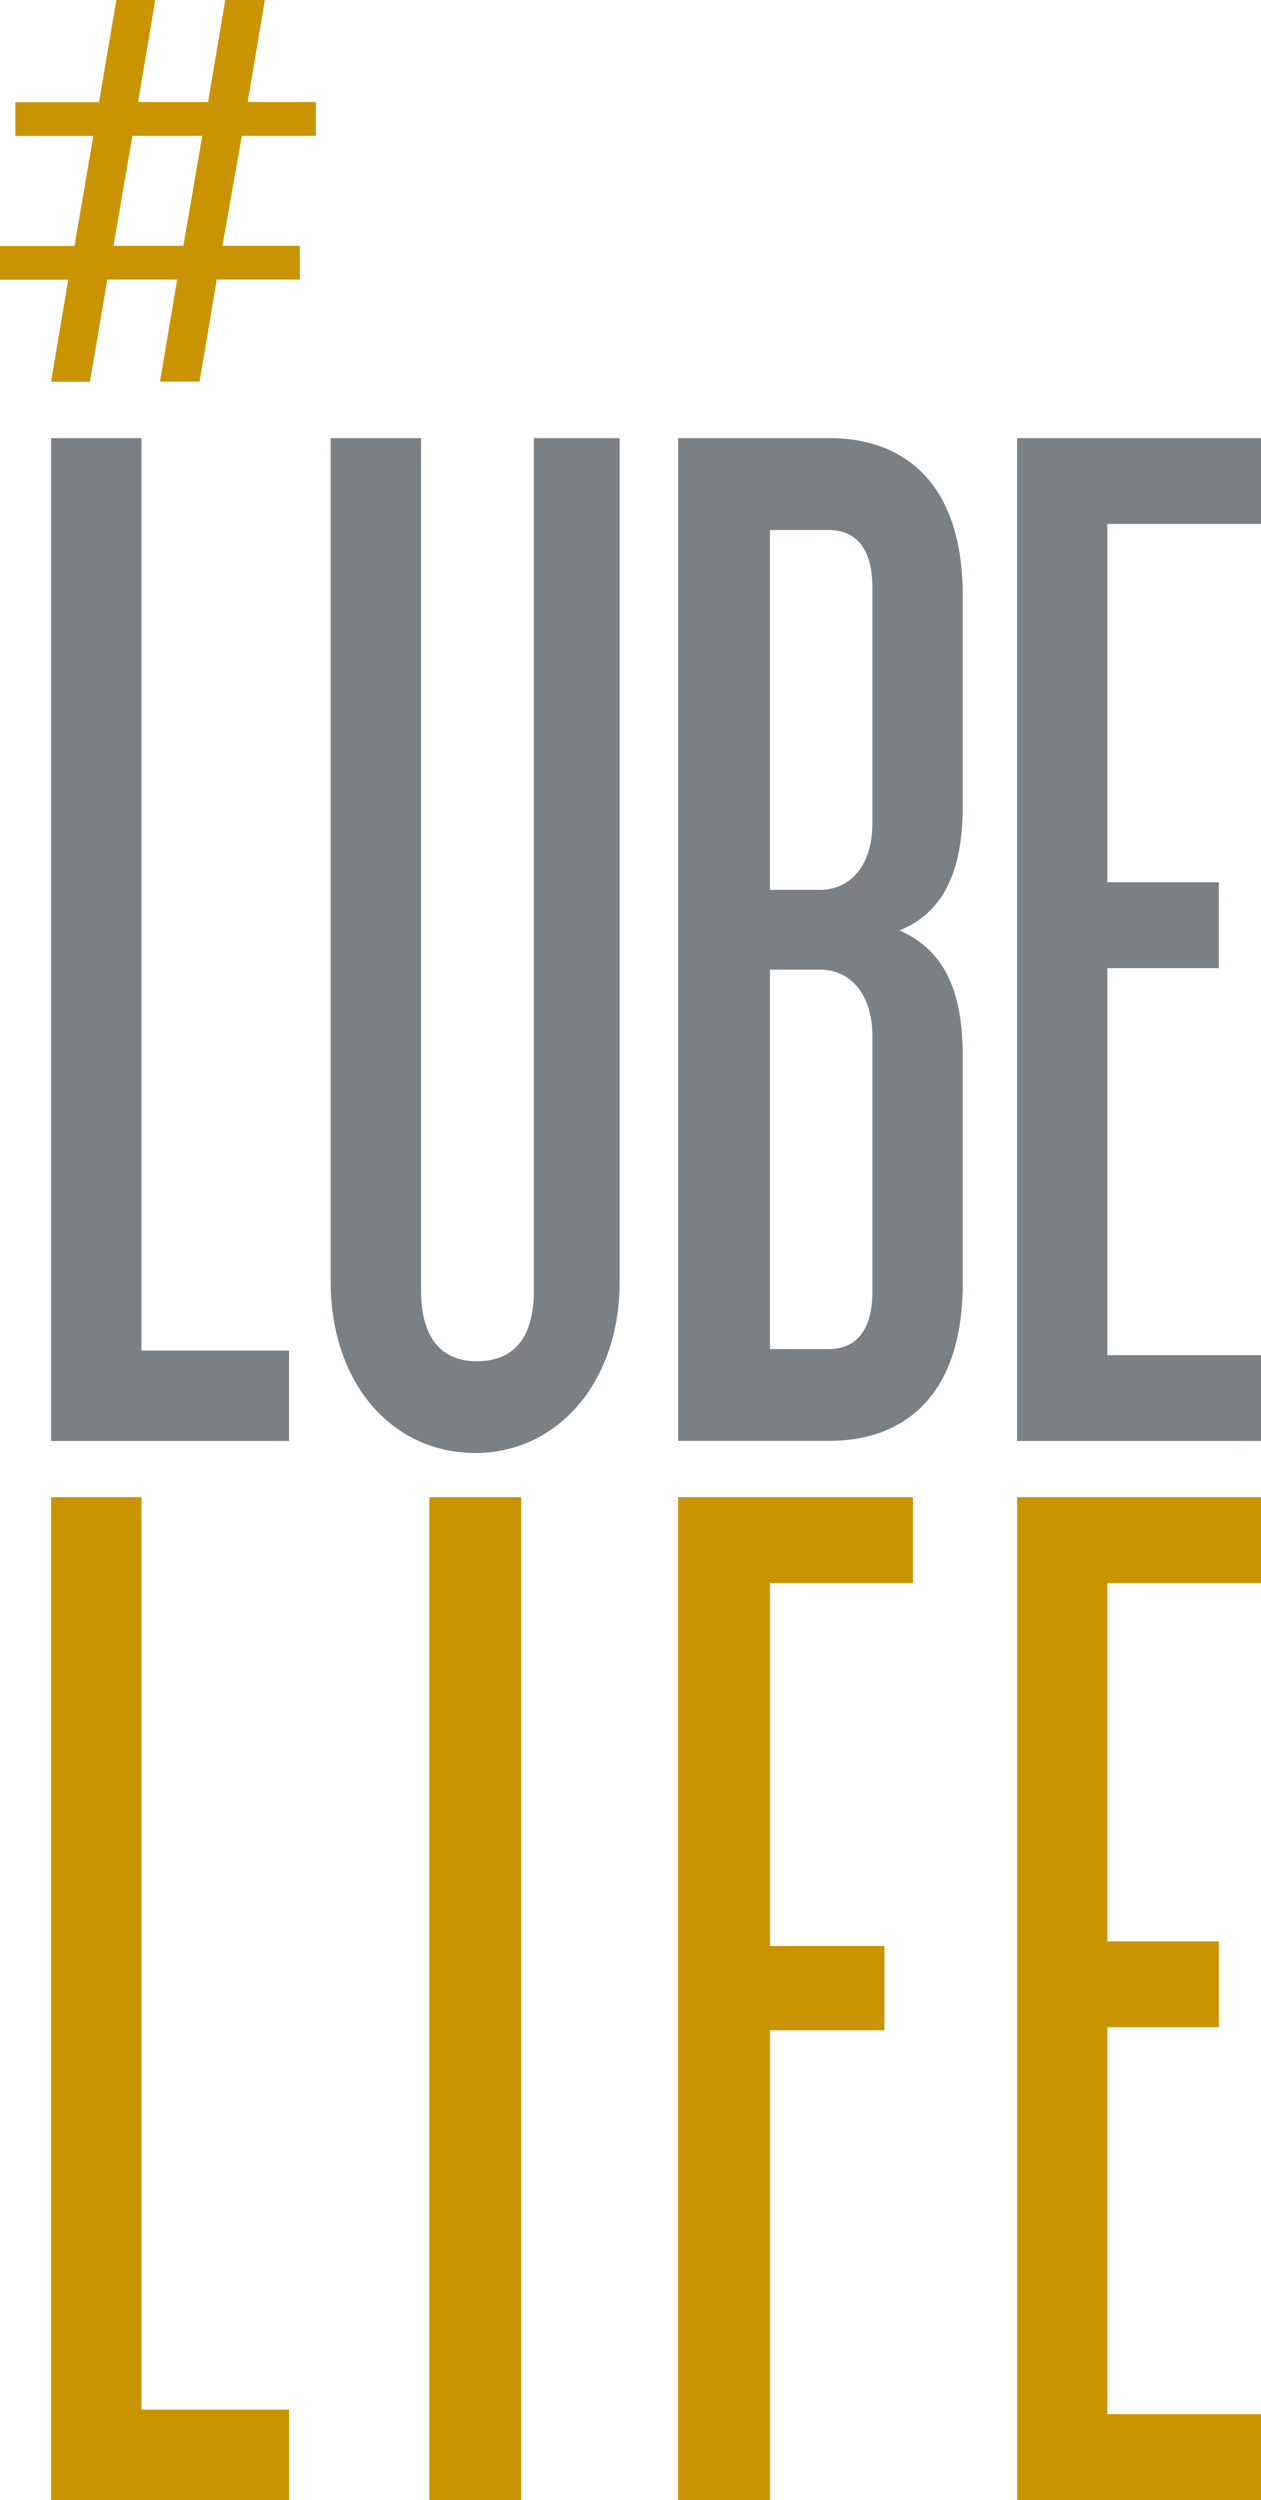
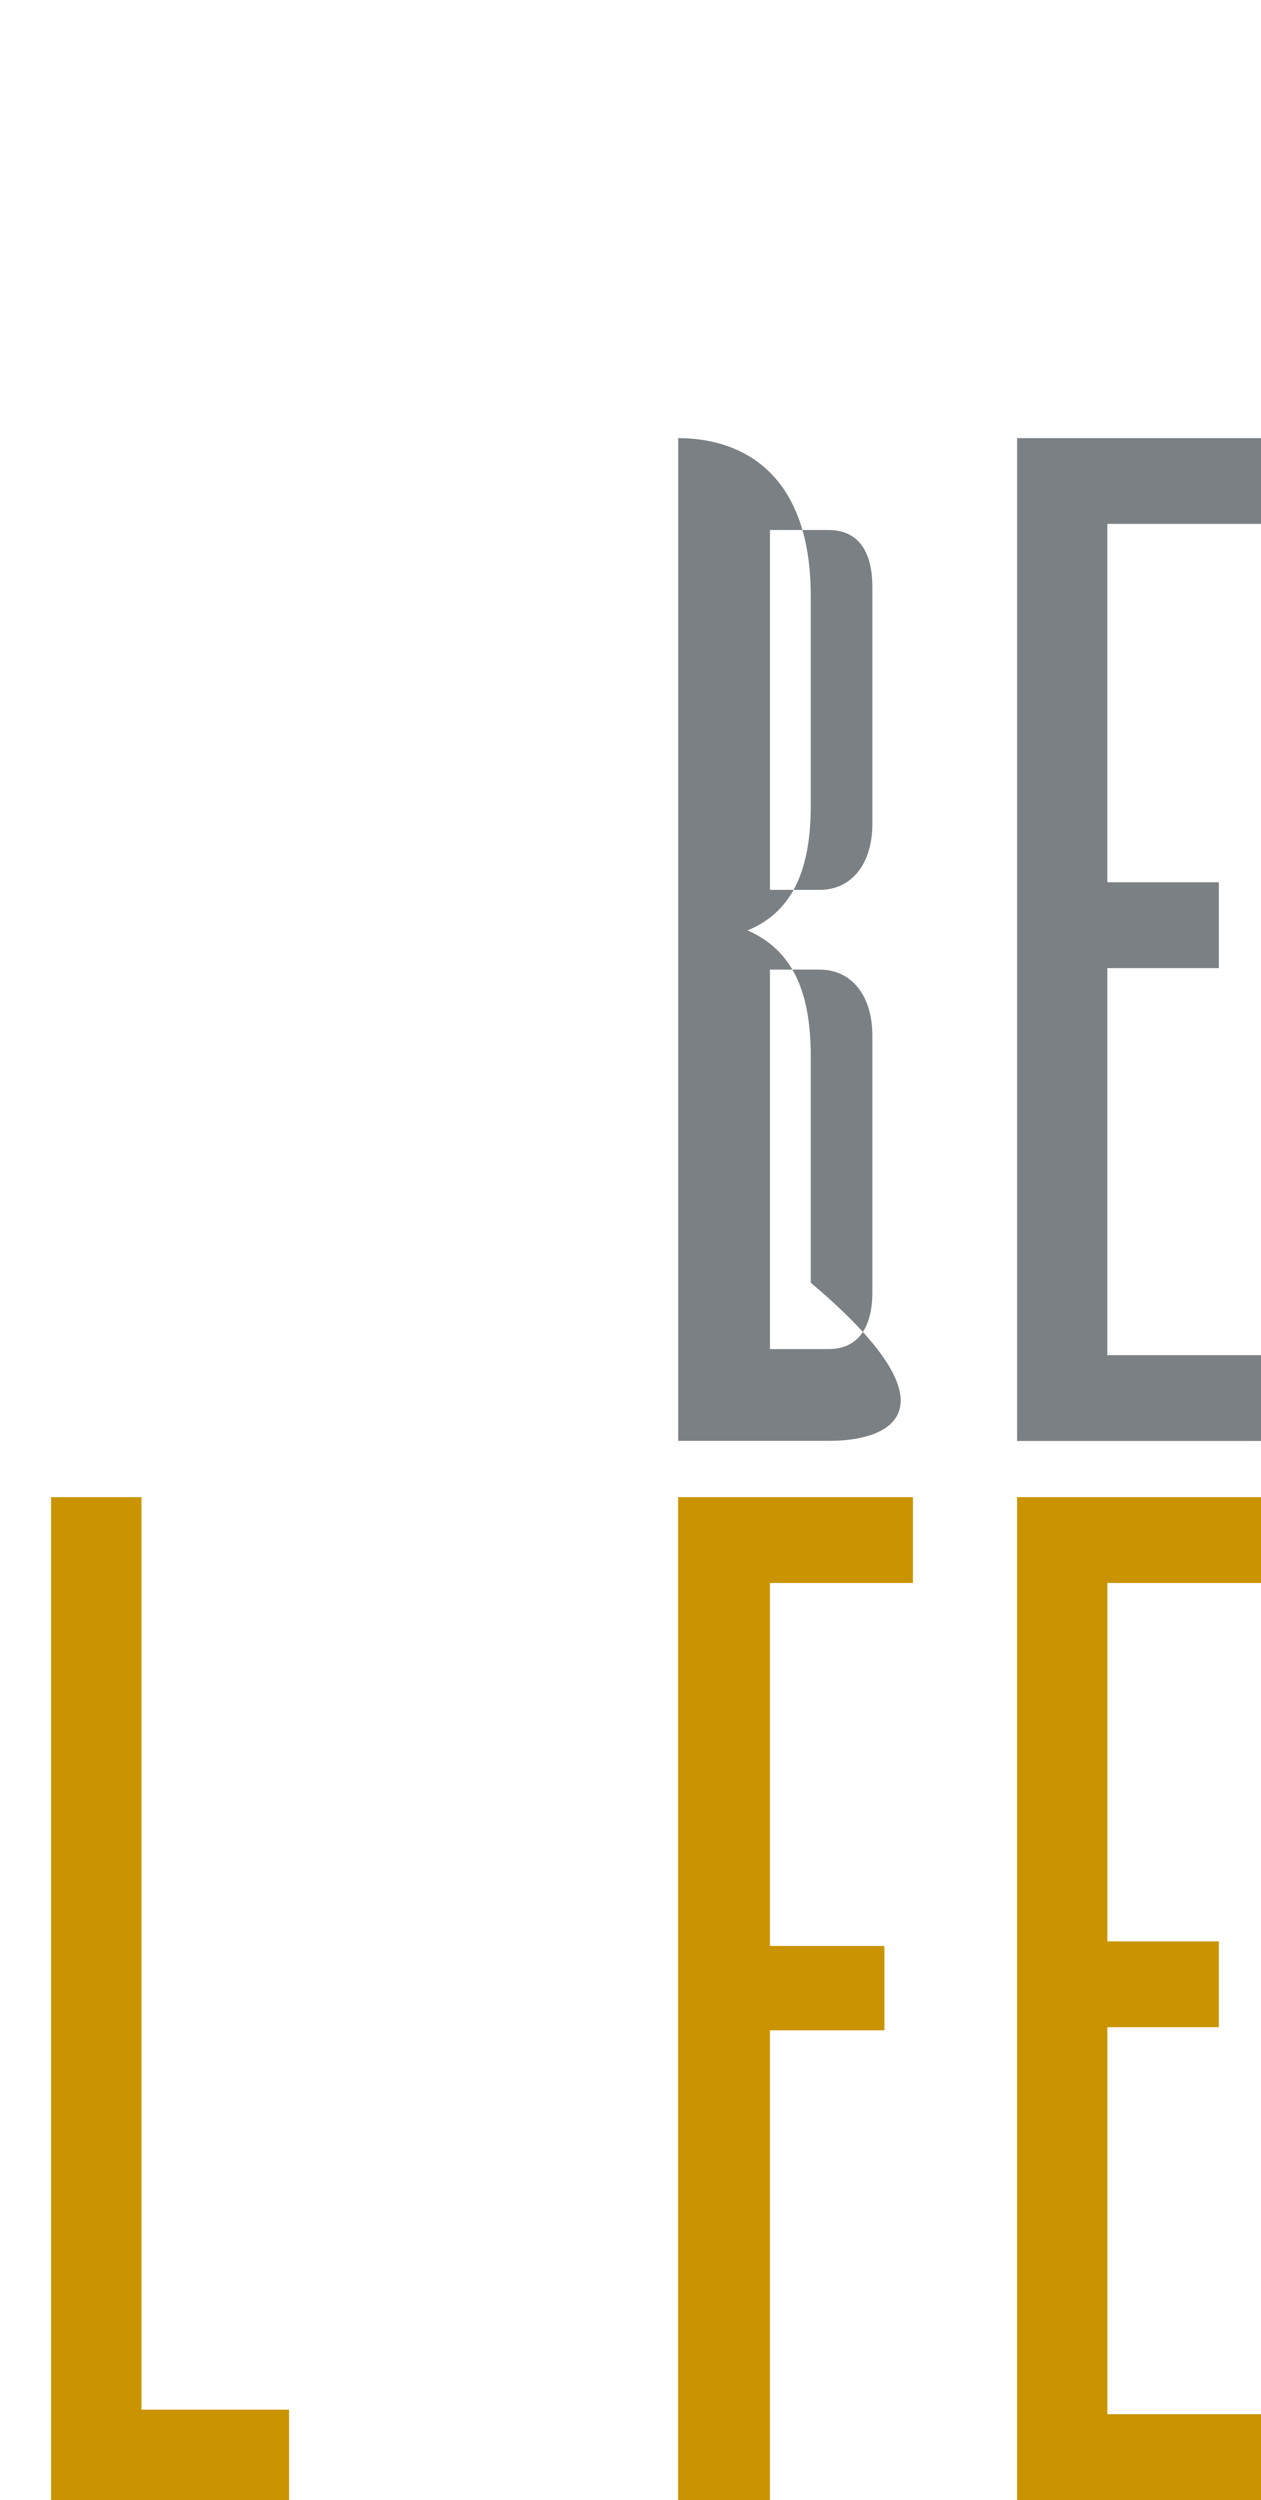
<svg xmlns="http://www.w3.org/2000/svg" version="1.1" x="0px" y="0px" viewBox="88.34 0 93.32 185" style="enable-background:new 0 0 270 185;" xml:space="preserve">
  <style type="text/css">
	.st0{fill:#93A7CB;}
	.st1{fill:#C99400;}
	.st2{fill:#7B8084;}
	.st3{fill:#D41E3E;}
</style>
  <g id="Layer_1">
-     <path class="st1" d="M120.11,185v-74.21h6.8V185H120.11z" />
-     <path class="st2" d="M92.12,106.62V32.42h6.69v67.52h10.92v6.69H92.12z" />
-     <path class="st2" d="M123.51,107.52c-6.13,0-10.7-5.13-10.7-12.7v-62.4h6.69v63.07c0,3.45,1.45,5.24,4.12,5.24   c2.79,0,4.23-1.78,4.23-5.24V32.42h6.35v62.4C134.2,102.39,129.52,107.52,123.51,107.52z" />
-     <path class="st2" d="M149.78,106.62h-11.25V32.42h11.25c4.35,0,9.81,2.23,9.81,11.7V59.6c0,4.35-1.11,7.8-4.68,9.25   c3.57,1.56,4.68,4.9,4.68,9.36v16.71C159.58,104.4,154.12,106.62,149.78,106.62z M152.9,43.45c0-3.01-1.34-4.23-3.23-4.23h-4.35   v26.63H149c2.34,0,3.9-1.89,3.9-4.9V43.45z M152.9,76.65c0-3.01-1.56-4.9-3.9-4.9h-3.68v28.08h4.35c1.89,0,3.23-1.23,3.23-4.23   V76.65z" />
+     <path class="st2" d="M149.78,106.62h-11.25V32.42c4.35,0,9.81,2.23,9.81,11.7V59.6c0,4.35-1.11,7.8-4.68,9.25   c3.57,1.56,4.68,4.9,4.68,9.36v16.71C159.58,104.4,154.12,106.62,149.78,106.62z M152.9,43.45c0-3.01-1.34-4.23-3.23-4.23h-4.35   v26.63H149c2.34,0,3.9-1.89,3.9-4.9V43.45z M152.9,76.65c0-3.01-1.56-4.9-3.9-4.9h-3.68v28.08h4.35c1.89,0,3.23-1.23,3.23-4.23   V76.65z" />
    <path class="st2" d="M163.61,106.62V32.42h18.05v6.35h-11.37v26.52h8.25v6.35h-8.25v28.64h11.37v6.35H163.61z" />
-     <path class="st1" d="M106.24,10.05l-1.44,8.14h5.73v2.5h-6.15l-1.27,7.55h-2.93l1.27-7.55h-5.17L95,28.25h-2.88l1.27-7.55h-5.05   v-2.5h5.51l1.4-8.14h-5.77v-2.5h6.19L96.95,0h2.88l-1.27,7.55h5.18L105.01,0h2.93l-1.27,7.55h5.05v2.5H106.24z M98.14,10.05   l-1.4,8.14h5.17l1.4-8.14H98.14z" />
    <path class="st1" d="M92.12,185v-74.21h6.69v67.52h10.92V185H92.12z" />
    <path class="st1" d="M145.32,117.14V144h8.47v6.24h-8.47V185h-6.8v-74.21h17.38v6.35H145.32z" />
    <path class="st1" d="M163.61,185v-74.21h18.05v6.35h-11.37v26.52h8.25v6.35h-8.25v28.64h11.37V185H163.61z" />
  </g>
  <g id="gfx">
</g>
</svg>